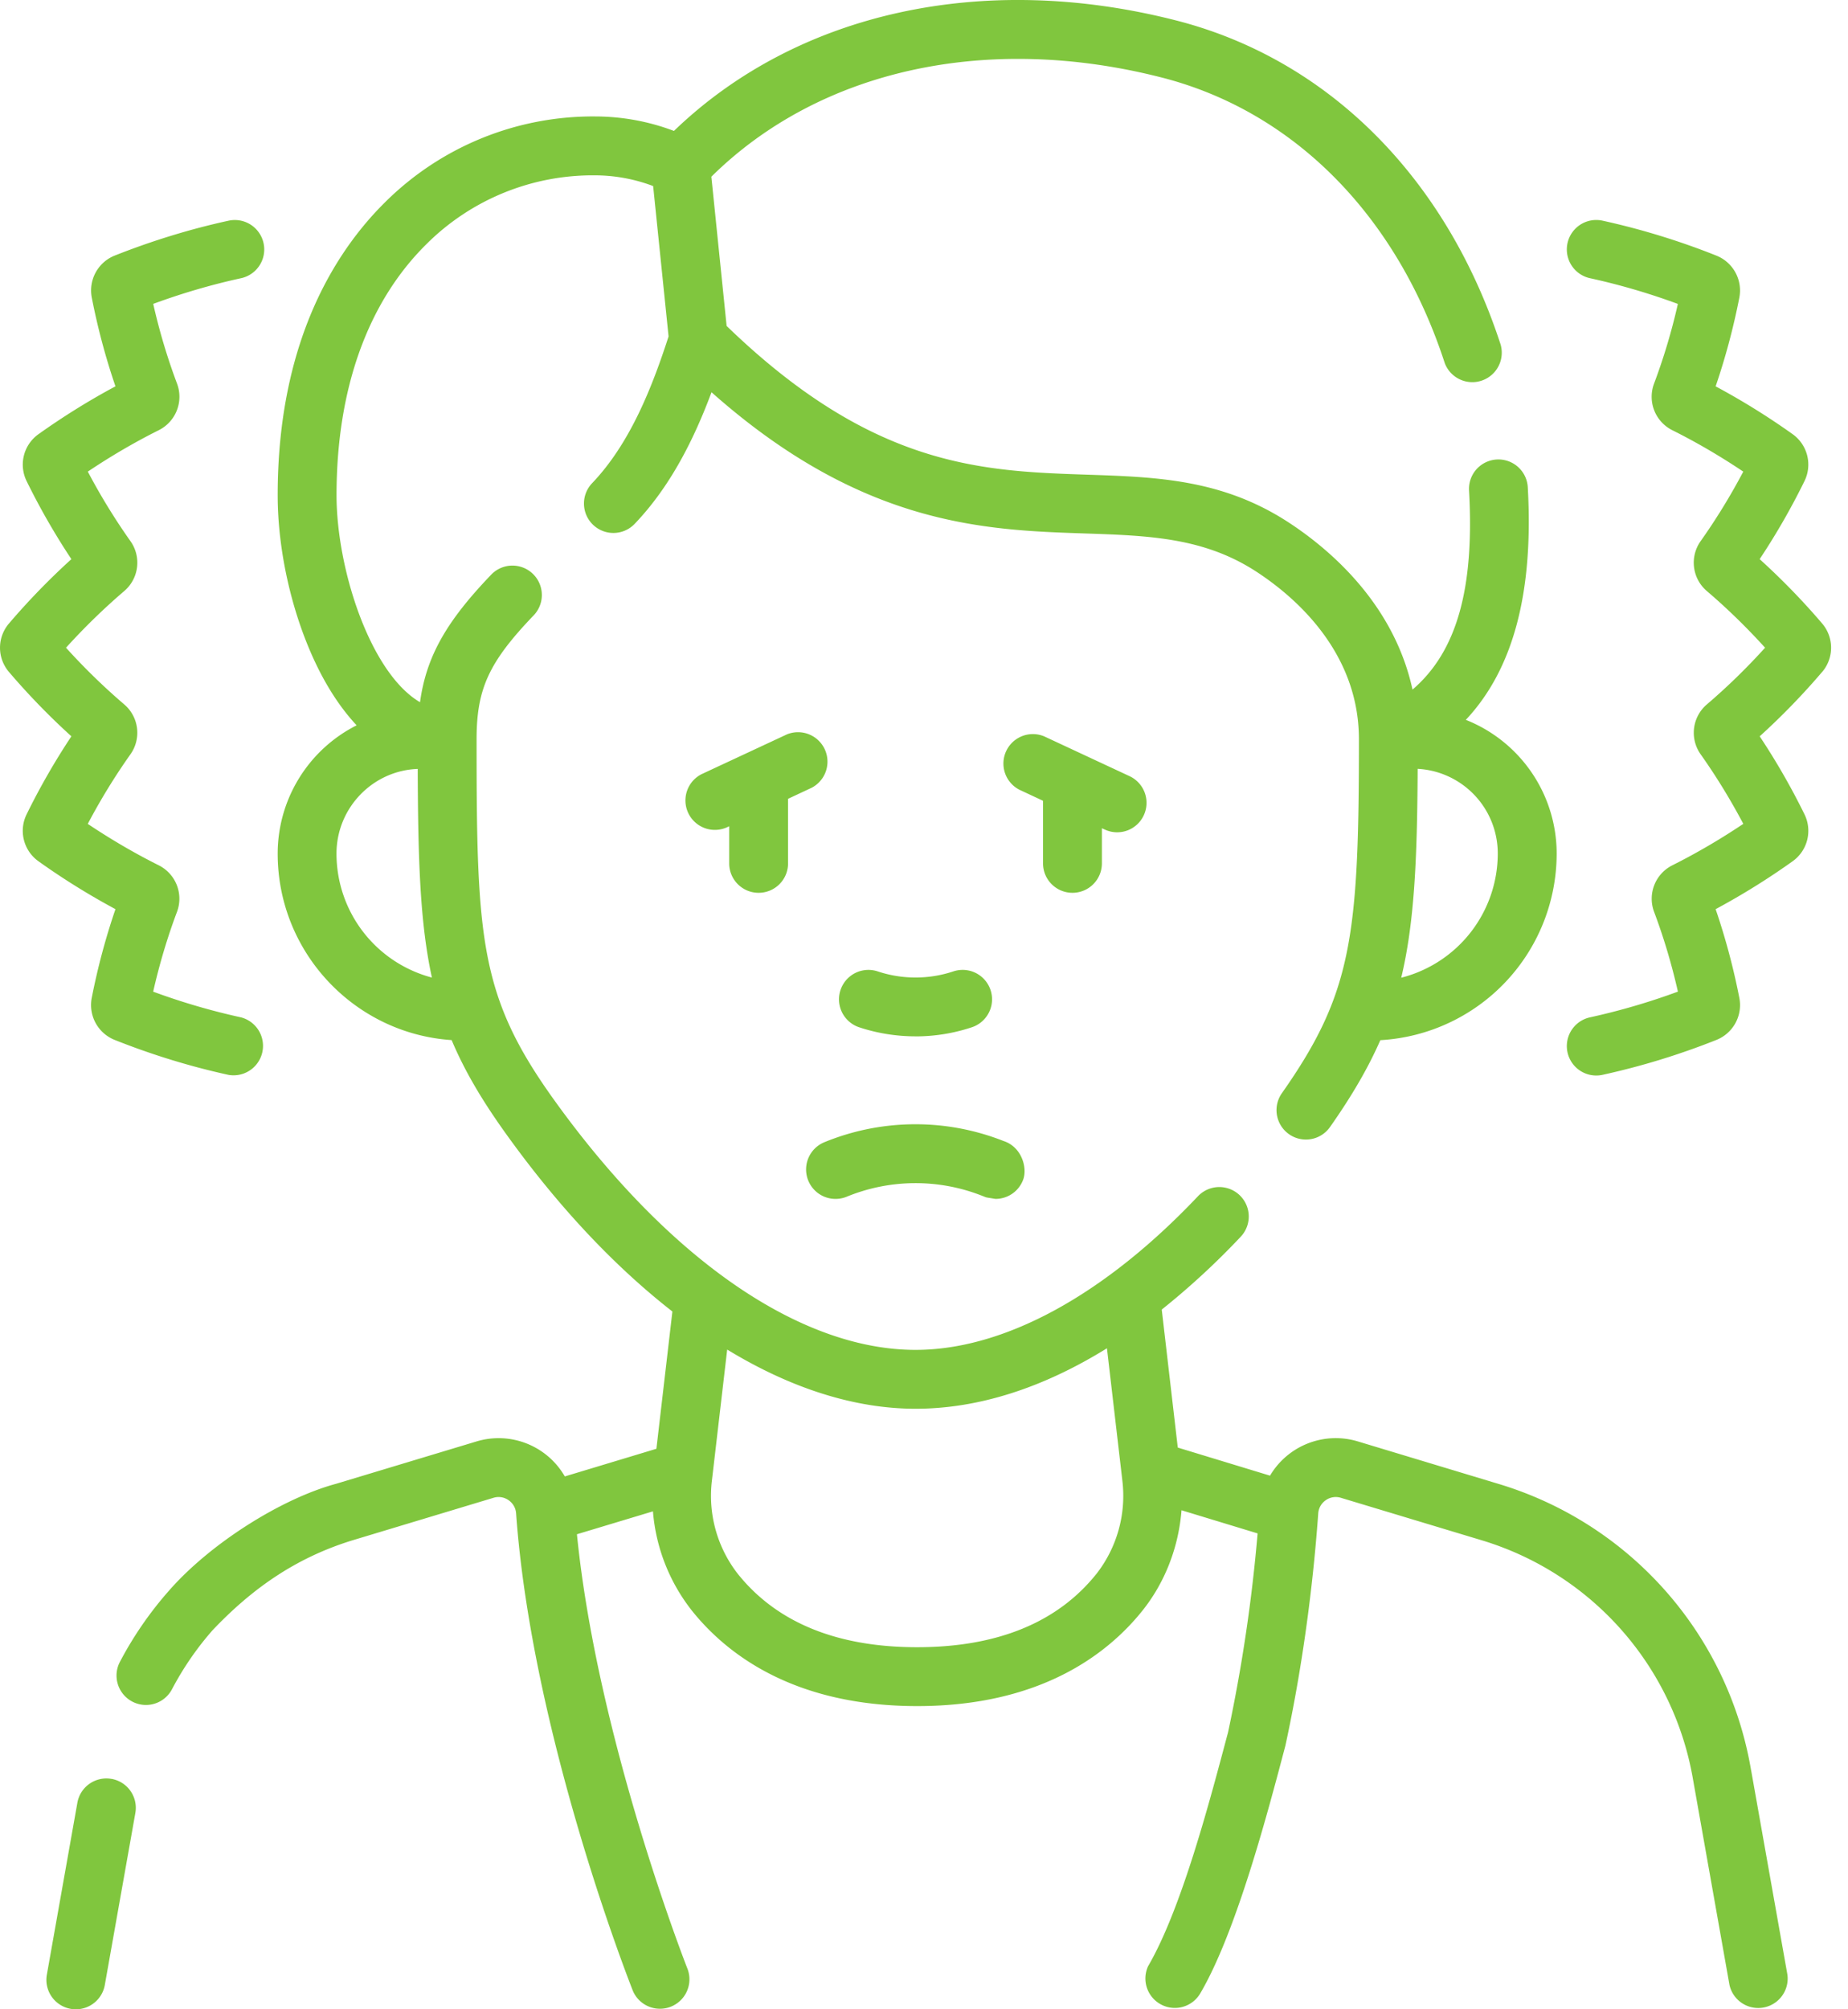
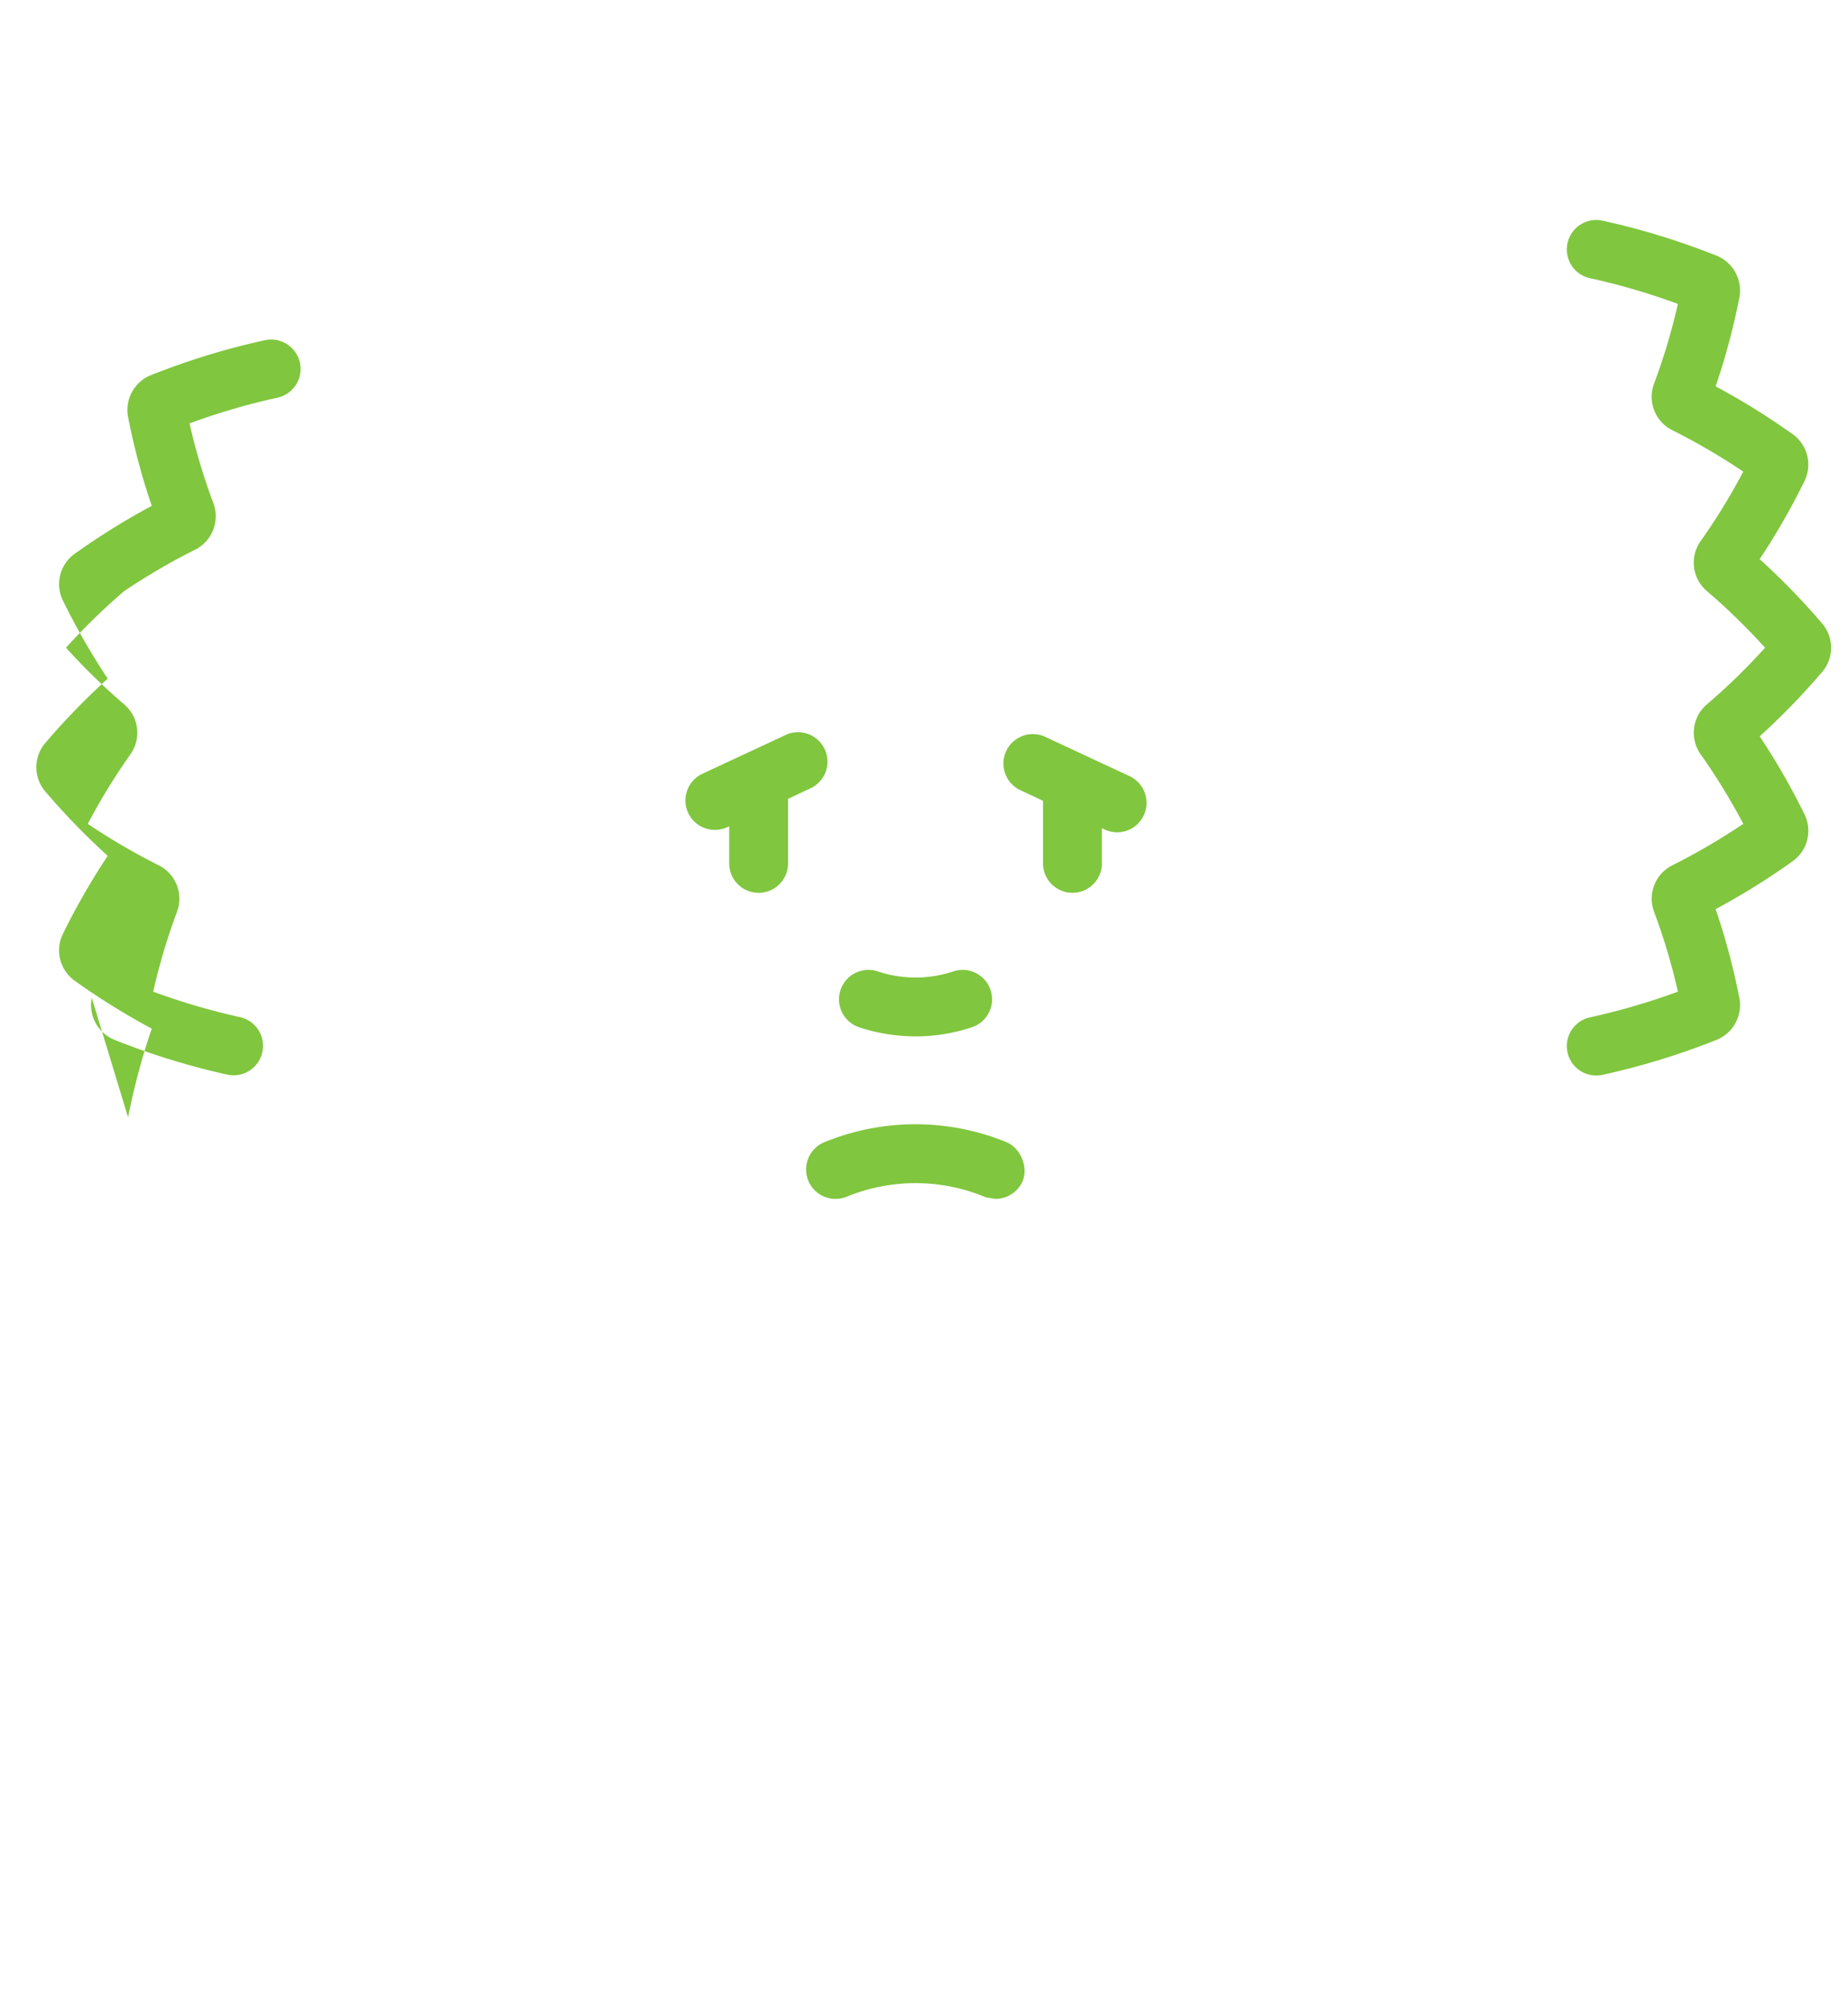
<svg xmlns="http://www.w3.org/2000/svg" width="46" height="50" fill="none">
-   <path d="M2.775 44.267a.733.733 0 0 0-.849.593l-.76 4.28a.732.732 0 1 0 1.443.255l.76-4.279a.732.732 0 0 0-.594-.85ZM43.587 44.049a9.003 9.003 0 0 0-6.296-7.126L33.8 35.869a1.901 1.901 0 0 0-2.187.852l-2.296-.699-.399-3.434a18.865 18.865 0 0 0 1.965-1.812.732.732 0 1 0-1.064-1.008c-2.334 2.466-4.83 3.823-7.029 3.823-2.873 0-6.149-2.261-8.986-6.204-1.864-2.59-1.941-4.001-1.941-8.987 0-1.259.305-1.922 1.421-3.087a.732.732 0 1 0-1.057-1.013c-1.107 1.155-1.613 2.023-1.772 3.174-1.238-.724-2.078-3.315-2.078-5.15 0-2.635.77-4.792 2.227-6.238a5.862 5.862 0 0 1 4.199-1.723 4.12 4.12 0 0 1 1.455.267l.384 3.742c-.409 1.264-.958 2.663-1.903 3.652a.732.732 0 0 0 1.059 1.012c.9-.941 1.482-2.123 1.913-3.275 3.752 3.329 6.807 3.431 9.296 3.514 1.59.054 2.964.1 4.271.954.951.621 2.548 1.99 2.548 4.168v.003c0 4.923-.177 6.326-1.918 8.804a.732.732 0 0 0 1.198.842c.54-.768.946-1.462 1.253-2.162a4.652 4.652 0 0 0 4.389-4.645 3.58 3.58 0 0 0-2.261-3.326c1.183-1.26 1.69-3.173 1.542-5.789a.732.732 0 1 0-1.462.083c.137 2.43-.302 4.008-1.407 4.953-.466-2.141-2.065-3.493-3.08-4.157-1.65-1.079-3.29-1.133-5.024-1.191-2.621-.088-5.331-.181-8.969-3.701l-.38-3.714c2.69-2.658 6.85-3.582 11.206-2.469 3.281.838 5.85 3.426 7.047 7.1a.733.733 0 0 0 1.393-.454c-1.356-4.16-4.3-7.1-8.077-8.065-4.812-1.23-9.44-.2-12.5 2.749a5.554 5.554 0 0 0-1.962-.36 7.331 7.331 0 0 0-5.242 2.148c-1.213 1.204-2.66 3.445-2.66 7.278 0 1.422.373 3.025.998 4.29.283.572.608 1.051.967 1.435a3.579 3.579 0 0 0-1.965 3.193c0 2.46 1.916 4.48 4.33 4.64.32.762.763 1.513 1.373 2.36 1.294 1.8 2.691 3.278 4.122 4.394l-.398 3.416-2.28.688a1.902 1.902 0 0 0-2.2-.87l-3.492 1.053c-1.356.366-3.133 1.482-4.165 2.665a8.989 8.989 0 0 0-1.217 1.766.732.732 0 1 0 1.296.682c.279-.53.62-1.026 1.015-1.474.933-.98 2.016-1.786 3.494-2.237l3.493-1.053a.43.43 0 0 1 .374.058.434.434 0 0 1 .19.332c.392 5.467 2.803 11.616 2.905 11.875a.733.733 0 0 0 1.363-.539c-.024-.059-2.246-5.724-2.754-10.819l1.892-.57a4.58 4.58 0 0 0 .977 2.48c.867 1.08 2.541 2.366 5.6 2.366 3.058 0 4.733-1.287 5.6-2.366.569-.708.908-1.59.98-2.507l1.894.576a40.035 40.035 0 0 1-.736 4.952c-.438 1.638-1.146 4.371-1.99 5.818a.733.733 0 0 0 1.297.679c.891-1.514 1.672-4.464 2.12-6.165.498-2.29.72-4.407.818-5.78a.435.435 0 0 1 .19-.332.431.431 0 0 1 .374-.058l3.492 1.053a7.547 7.547 0 0 1 5.277 5.977l.904 5.093a.733.733 0 0 0 1.442-.256l-.904-5.09Zm-6.305-22.81a3.19 3.19 0 0 1-2.403 3.091c.327-1.364.398-2.938.409-5.198a2.108 2.108 0 0 1 1.994 2.107Zm-28.906.003c0-1.137.9-2.067 2.022-2.108.007 2.272.058 3.845.353 5.192a3.19 3.19 0 0 1-2.375-3.084Zm18.91 17.93c-.968 1.206-2.468 1.818-4.457 1.818-1.99 0-3.49-.612-4.458-1.818a3.157 3.157 0 0 1-.65-2.331l.38-3.258c1.577.961 3.17 1.473 4.689 1.473 1.555 0 3.163-.513 4.764-1.505l.383 3.29a3.157 3.157 0 0 1-.65 2.331Z" fill="#80C63E" />
-   <path d="M22.79 25.79c.475 0 .95-.076 1.404-.228a.732.732 0 1 0-.465-1.389 2.982 2.982 0 0 1-1.88 0 .732.732 0 1 0-.464 1.39c.453.15.929.226 1.404.226ZM21.075 29.78a4.518 4.518 0 0 1 3.37-.024c.133.05.045.032.336.078a.733.733 0 0 0 .682-.465c.12-.297-.026-.828-.484-.976a5.974 5.974 0 0 0-4.458.03.732.732 0 1 0 .554 1.357ZM26.696 22.217a.732.732 0 0 0 .732-.732v-.875l.07.032a.73.73 0 0 0 .973-.355.733.733 0 0 0-.355-.973l-2.124-.99a.733.733 0 0 0-.62 1.327l.591.276v1.558c0 .404.328.732.733.732ZM18.883 22.217a.732.732 0 0 0 .733-.732v-1.607l.59-.276a.733.733 0 0 0-.619-1.327l-2.124.99a.733.733 0 0 0 .619 1.328l.069-.032v.924c0 .404.328.732.732.732ZM2.284 24.83a.934.934 0 0 0 .571 1.048c.93.37 1.883.662 2.834.87a.733.733 0 0 0 .312-1.431 16.58 16.58 0 0 1-2.188-.64c.154-.68.352-1.346.592-1.984a.93.93 0 0 0-.455-1.161c-.6-.3-1.193-.647-1.765-1.03a15.52 15.52 0 0 1 1.06-1.729.927.927 0 0 0-.155-1.246c-.505-.432-.99-.904-1.447-1.409.457-.504.942-.976 1.447-1.408a.927.927 0 0 0 .155-1.247 15.532 15.532 0 0 1-1.059-1.727c.572-.384 1.164-.73 1.764-1.03a.93.93 0 0 0 .456-1.162 15.137 15.137 0 0 1-.592-1.982c.72-.265 1.455-.48 2.187-.639a.732.732 0 1 0-.312-1.431c-.952.207-1.905.5-2.834.868a.934.934 0 0 0-.57 1.048c.147.753.345 1.493.589 2.206-.655.35-1.297.75-1.913 1.188a.93.93 0 0 0-.297 1.173c.331.674.705 1.325 1.113 1.939a17.583 17.583 0 0 0-1.551 1.598c-.301.351-.301.862 0 1.213a17.54 17.54 0 0 0 1.551 1.598 17.22 17.22 0 0 0-1.114 1.94.93.93 0 0 0 .297 1.171c.616.44 1.259.838 1.914 1.19a16.788 16.788 0 0 0-.59 2.206ZM45.353 16.726a.929.929 0 0 0 0-1.215 17.55 17.55 0 0 0-1.552-1.597 17.21 17.21 0 0 0 1.114-1.939.93.93 0 0 0-.296-1.173 17.846 17.846 0 0 0-1.914-1.188c.244-.713.442-1.453.59-2.207a.934.934 0 0 0-.571-1.046 18.193 18.193 0 0 0-2.834-.87.732.732 0 1 0-.312 1.432c.732.16 1.466.374 2.187.64a15.1 15.1 0 0 1-.592 1.981.93.93 0 0 0 .455 1.162c.601.3 1.193.646 1.765 1.03a15.548 15.548 0 0 1-1.06 1.728.927.927 0 0 0 .156 1.246c.505.432.99.904 1.447 1.408-.457.505-.942.977-1.447 1.409a.927.927 0 0 0-.155 1.246c.385.544.74 1.124 1.06 1.728-.573.384-1.165.73-1.765 1.031a.93.93 0 0 0-.455 1.161c.24.638.438 1.303.592 1.983a16.59 16.59 0 0 1-2.188.64.732.732 0 0 0 .311 1.431 18.18 18.18 0 0 0 2.835-.869.933.933 0 0 0 .571-1.047 16.789 16.789 0 0 0-.59-2.207 17.86 17.86 0 0 0 1.914-1.19.93.93 0 0 0 .297-1.172 17.264 17.264 0 0 0-1.114-1.939 17.515 17.515 0 0 0 1.55-1.597Z" fill="#80C63E" />
+   <path d="M22.79 25.79c.475 0 .95-.076 1.404-.228a.732.732 0 1 0-.465-1.389 2.982 2.982 0 0 1-1.88 0 .732.732 0 1 0-.464 1.39c.453.15.929.226 1.404.226ZM21.075 29.78a4.518 4.518 0 0 1 3.37-.024c.133.05.045.032.336.078a.733.733 0 0 0 .682-.465c.12-.297-.026-.828-.484-.976a5.974 5.974 0 0 0-4.458.03.732.732 0 1 0 .554 1.357ZM26.696 22.217a.732.732 0 0 0 .732-.732v-.875l.07.032a.73.73 0 0 0 .973-.355.733.733 0 0 0-.355-.973l-2.124-.99a.733.733 0 0 0-.62 1.327l.591.276v1.558c0 .404.328.732.733.732ZM18.883 22.217a.732.732 0 0 0 .733-.732v-1.607l.59-.276a.733.733 0 0 0-.619-1.327l-2.124.99a.733.733 0 0 0 .619 1.328l.069-.032v.924c0 .404.328.732.732.732ZM2.284 24.83a.934.934 0 0 0 .571 1.048c.93.37 1.883.662 2.834.87a.733.733 0 0 0 .312-1.431 16.58 16.58 0 0 1-2.188-.64c.154-.68.352-1.346.592-1.984a.93.93 0 0 0-.455-1.161c-.6-.3-1.193-.647-1.765-1.03a15.52 15.52 0 0 1 1.06-1.729.927.927 0 0 0-.155-1.246c-.505-.432-.99-.904-1.447-1.409.457-.504.942-.976 1.447-1.408c.572-.384 1.164-.73 1.764-1.03a.93.93 0 0 0 .456-1.162 15.137 15.137 0 0 1-.592-1.982c.72-.265 1.455-.48 2.187-.639a.732.732 0 1 0-.312-1.431c-.952.207-1.905.5-2.834.868a.934.934 0 0 0-.57 1.048c.147.753.345 1.493.589 2.206-.655.35-1.297.75-1.913 1.188a.93.93 0 0 0-.297 1.173c.331.674.705 1.325 1.113 1.939a17.583 17.583 0 0 0-1.551 1.598c-.301.351-.301.862 0 1.213a17.54 17.54 0 0 0 1.551 1.598 17.22 17.22 0 0 0-1.114 1.94.93.93 0 0 0 .297 1.171c.616.44 1.259.838 1.914 1.19a16.788 16.788 0 0 0-.59 2.206ZM45.353 16.726a.929.929 0 0 0 0-1.215 17.55 17.55 0 0 0-1.552-1.597 17.21 17.21 0 0 0 1.114-1.939.93.93 0 0 0-.296-1.173 17.846 17.846 0 0 0-1.914-1.188c.244-.713.442-1.453.59-2.207a.934.934 0 0 0-.571-1.046 18.193 18.193 0 0 0-2.834-.87.732.732 0 1 0-.312 1.432c.732.16 1.466.374 2.187.64a15.1 15.1 0 0 1-.592 1.981.93.93 0 0 0 .455 1.162c.601.3 1.193.646 1.765 1.03a15.548 15.548 0 0 1-1.06 1.728.927.927 0 0 0 .156 1.246c.505.432.99.904 1.447 1.408-.457.505-.942.977-1.447 1.409a.927.927 0 0 0-.155 1.246c.385.544.74 1.124 1.06 1.728-.573.384-1.165.73-1.765 1.031a.93.93 0 0 0-.455 1.161c.24.638.438 1.303.592 1.983a16.59 16.59 0 0 1-2.188.64.732.732 0 0 0 .311 1.431 18.18 18.18 0 0 0 2.835-.869.933.933 0 0 0 .571-1.047 16.789 16.789 0 0 0-.59-2.207 17.86 17.86 0 0 0 1.914-1.19.93.93 0 0 0 .297-1.172 17.264 17.264 0 0 0-1.114-1.939 17.515 17.515 0 0 0 1.55-1.597Z" fill="#80C63E" />
</svg>